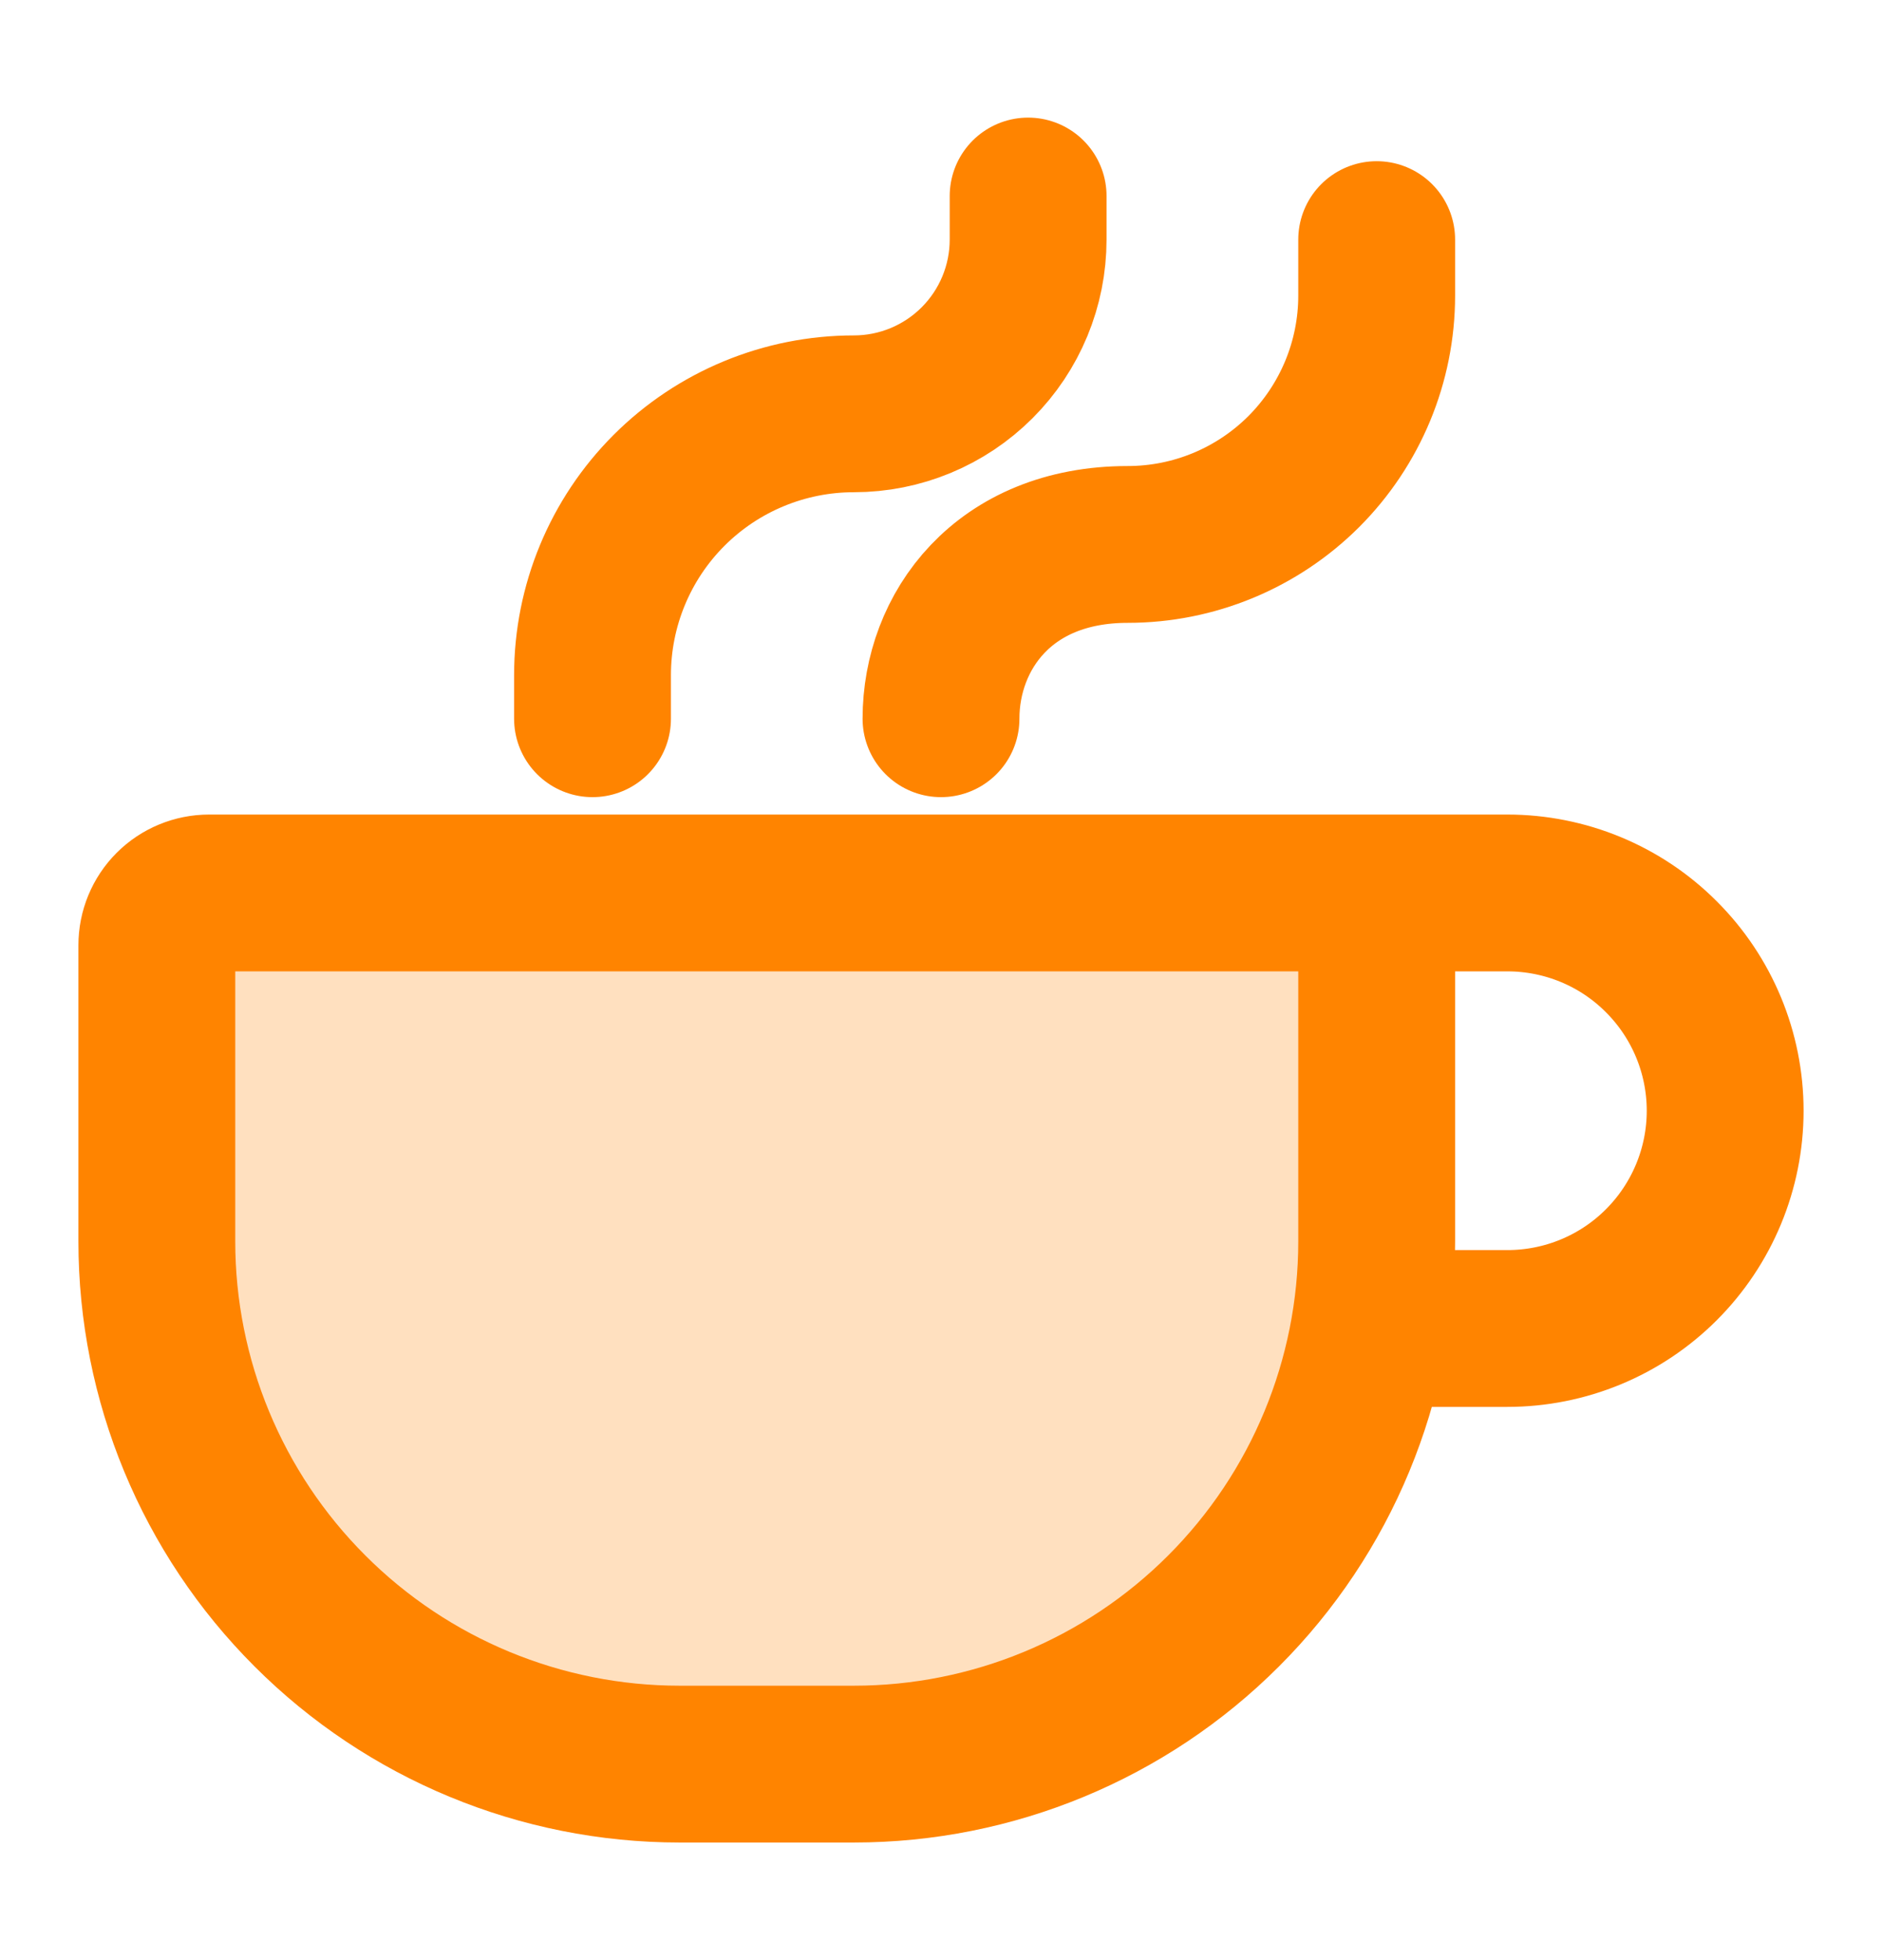
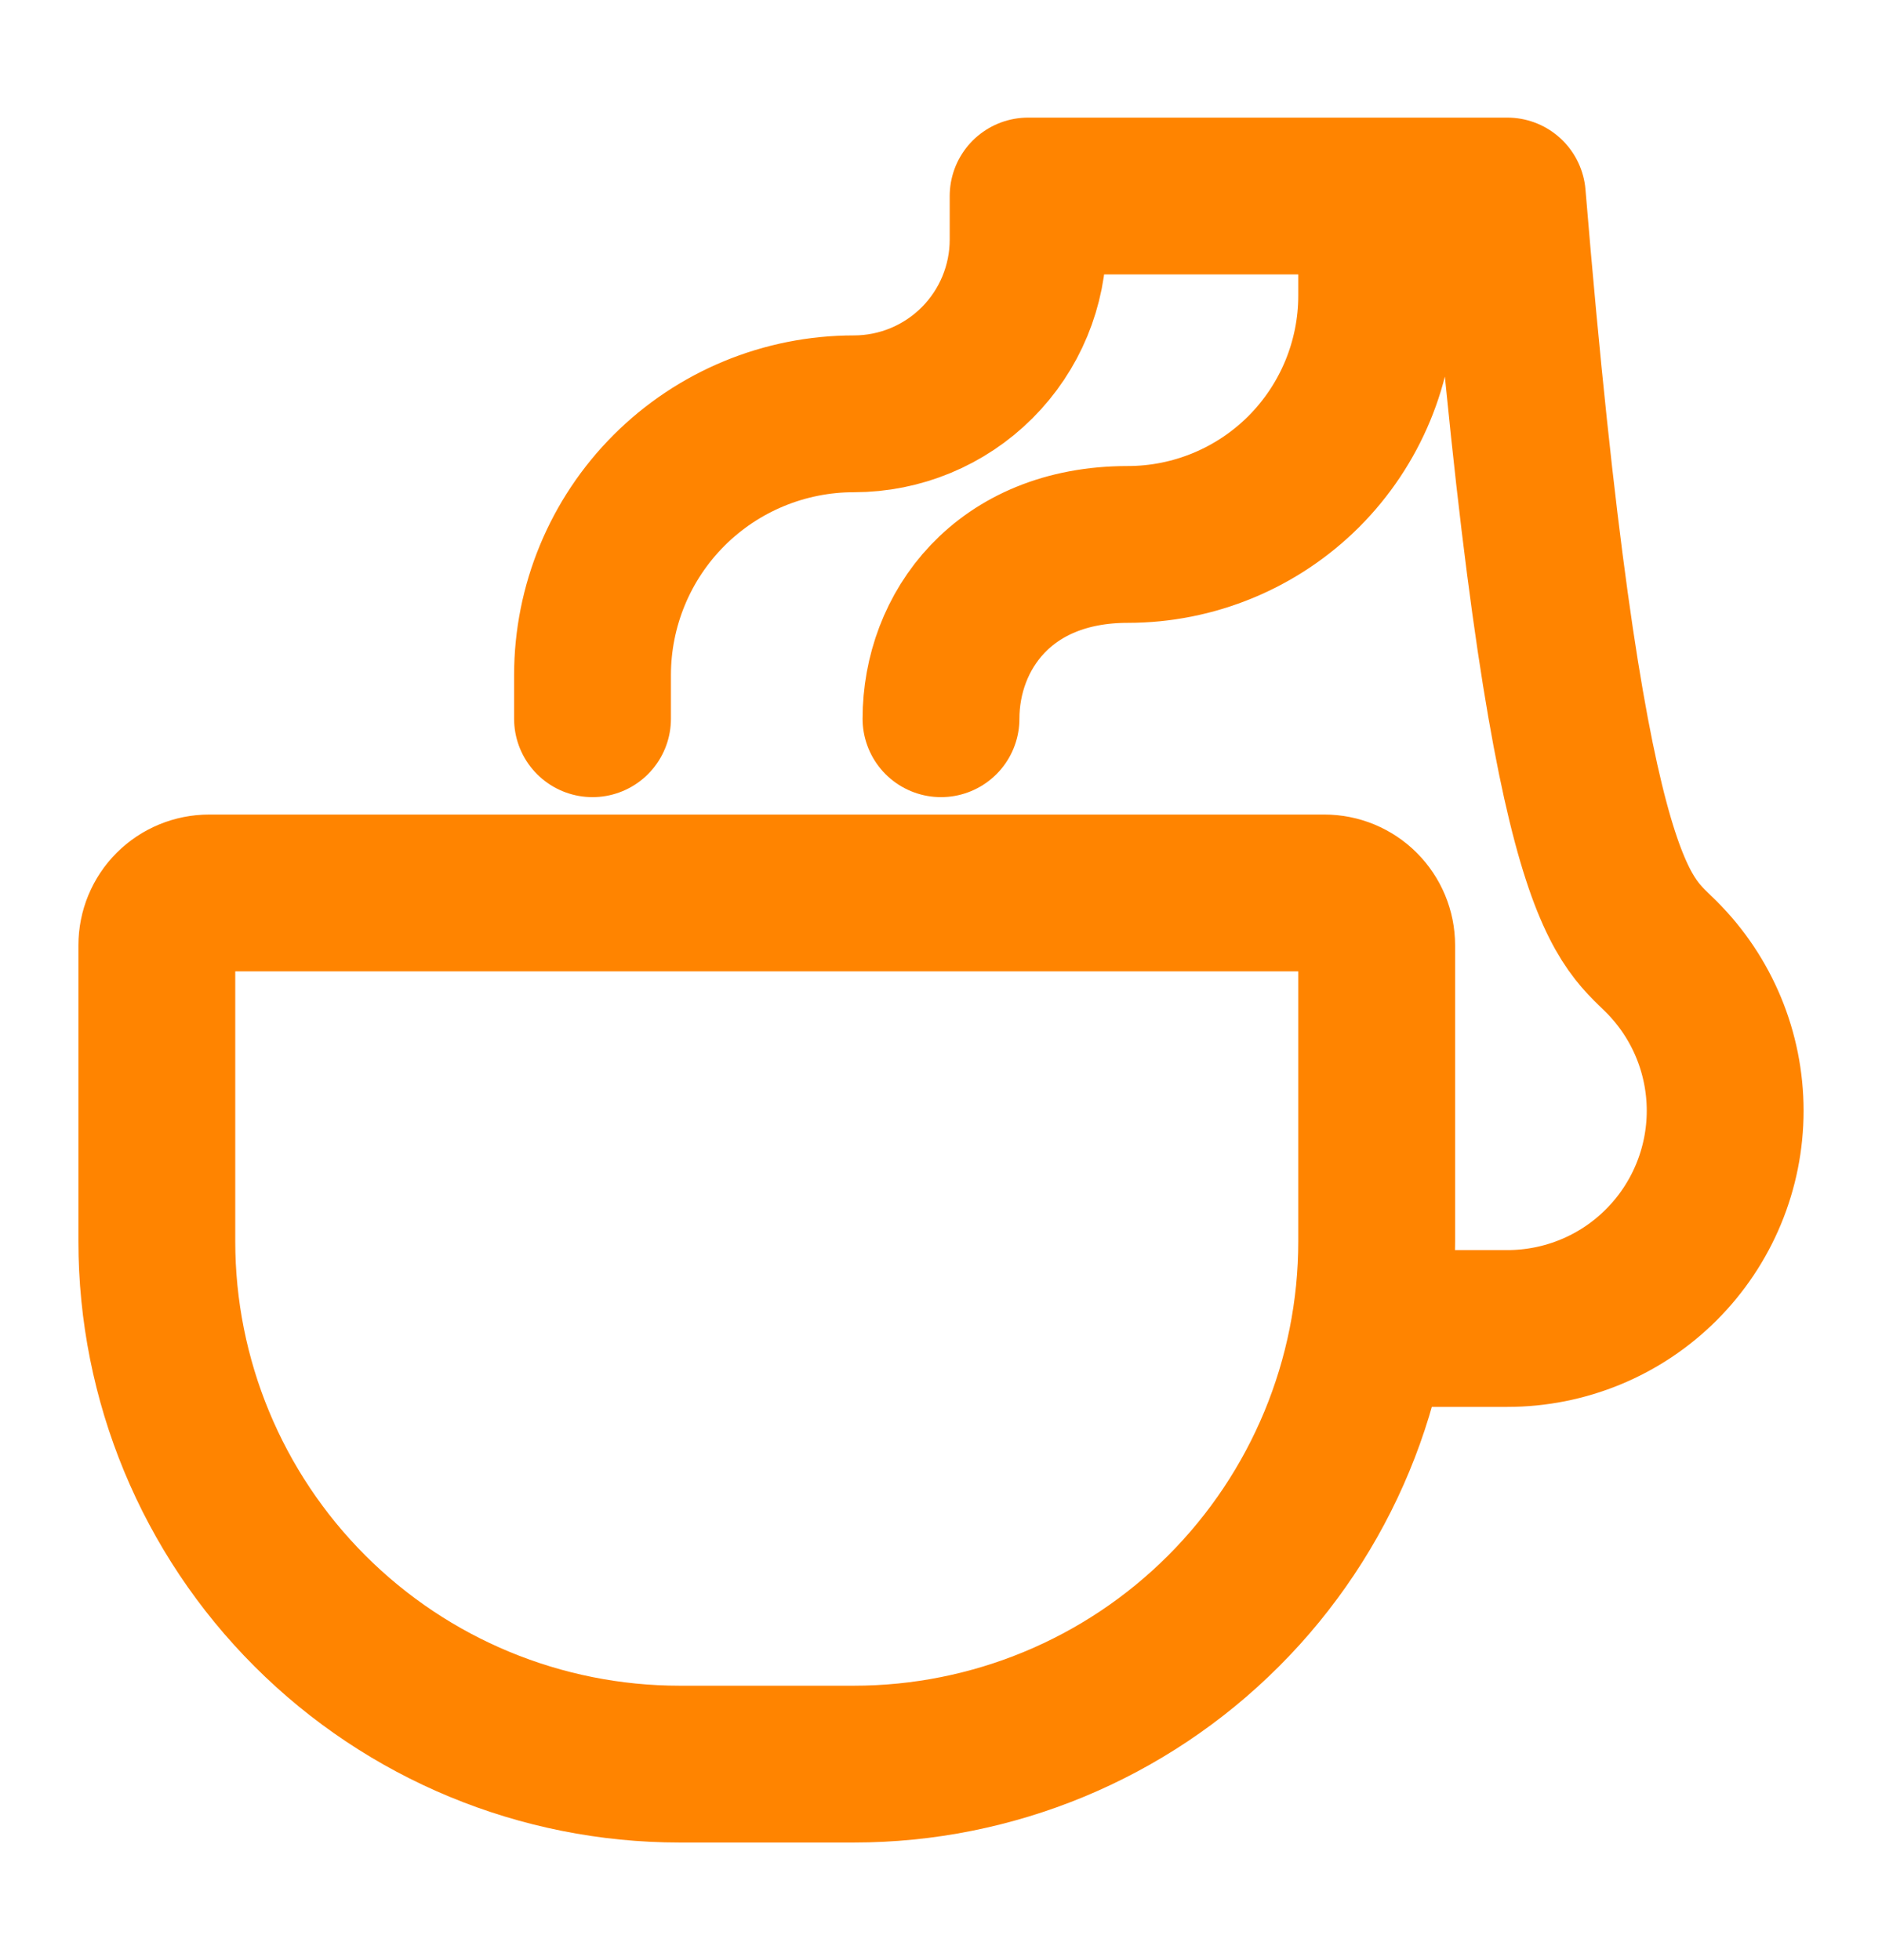
<svg xmlns="http://www.w3.org/2000/svg" width="24" height="25" viewBox="0 0 24 25" fill="none">
-   <path opacity="0.25" d="M17.5 11.5H2C0.5 12.5 3 17.5 3 18.5C3 19.5 4.5 21.5 7 22.5C9.5 23.5 12 22.5 13.5 22C15 21.5 17 18 17.5 17.5C17.9 17.1 17.667 13.333 17.5 11.5Z" fill="#FF8400" />
-   <path d="M12 9.167C12 8.056 12.793 6.944 14.381 6.944C15.223 6.944 16.03 6.61 16.626 6.015C17.221 5.419 17.556 4.612 17.556 3.77V3.056M7.556 9.167V8.611C7.556 7.727 7.907 6.879 8.532 6.254C9.157 5.629 10.005 5.278 10.889 5.278C11.478 5.278 12.043 5.044 12.46 4.627C12.877 4.21 13.111 3.645 13.111 3.056V2.5M16.444 11.389H19.222C19.959 11.389 20.666 11.681 21.186 12.203C21.707 12.723 22 13.43 22 14.167C22 14.903 21.707 15.61 21.186 16.131C20.666 16.652 19.959 16.944 19.222 16.944H17.556M17.556 12.056V15.833C17.556 17.601 16.853 19.297 15.603 20.547C14.353 21.798 12.657 22.5 10.889 22.5H8.667C6.899 22.5 5.203 21.798 3.953 20.547C2.702 19.297 2 17.601 2 15.833V12.056C2 11.879 2.07 11.709 2.195 11.584C2.32 11.459 2.49 11.389 2.667 11.389H16.889C17.066 11.389 17.235 11.459 17.36 11.584C17.485 11.709 17.556 11.879 17.556 12.056Z" stroke="#FF8400" stroke-width="2" stroke-linecap="round" stroke-linejoin="round" />
+   <path d="M12 9.167C12 8.056 12.793 6.944 14.381 6.944C15.223 6.944 16.03 6.61 16.626 6.015C17.221 5.419 17.556 4.612 17.556 3.77V3.056M7.556 9.167V8.611C7.556 7.727 7.907 6.879 8.532 6.254C9.157 5.629 10.005 5.278 10.889 5.278C11.478 5.278 12.043 5.044 12.46 4.627C12.877 4.21 13.111 3.645 13.111 3.056V2.5H19.222C19.959 11.389 20.666 11.681 21.186 12.203C21.707 12.723 22 13.43 22 14.167C22 14.903 21.707 15.61 21.186 16.131C20.666 16.652 19.959 16.944 19.222 16.944H17.556M17.556 12.056V15.833C17.556 17.601 16.853 19.297 15.603 20.547C14.353 21.798 12.657 22.5 10.889 22.5H8.667C6.899 22.5 5.203 21.798 3.953 20.547C2.702 19.297 2 17.601 2 15.833V12.056C2 11.879 2.07 11.709 2.195 11.584C2.32 11.459 2.49 11.389 2.667 11.389H16.889C17.066 11.389 17.235 11.459 17.36 11.584C17.485 11.709 17.556 11.879 17.556 12.056Z" stroke="#FF8400" stroke-width="2" stroke-linecap="round" stroke-linejoin="round" />
</svg>